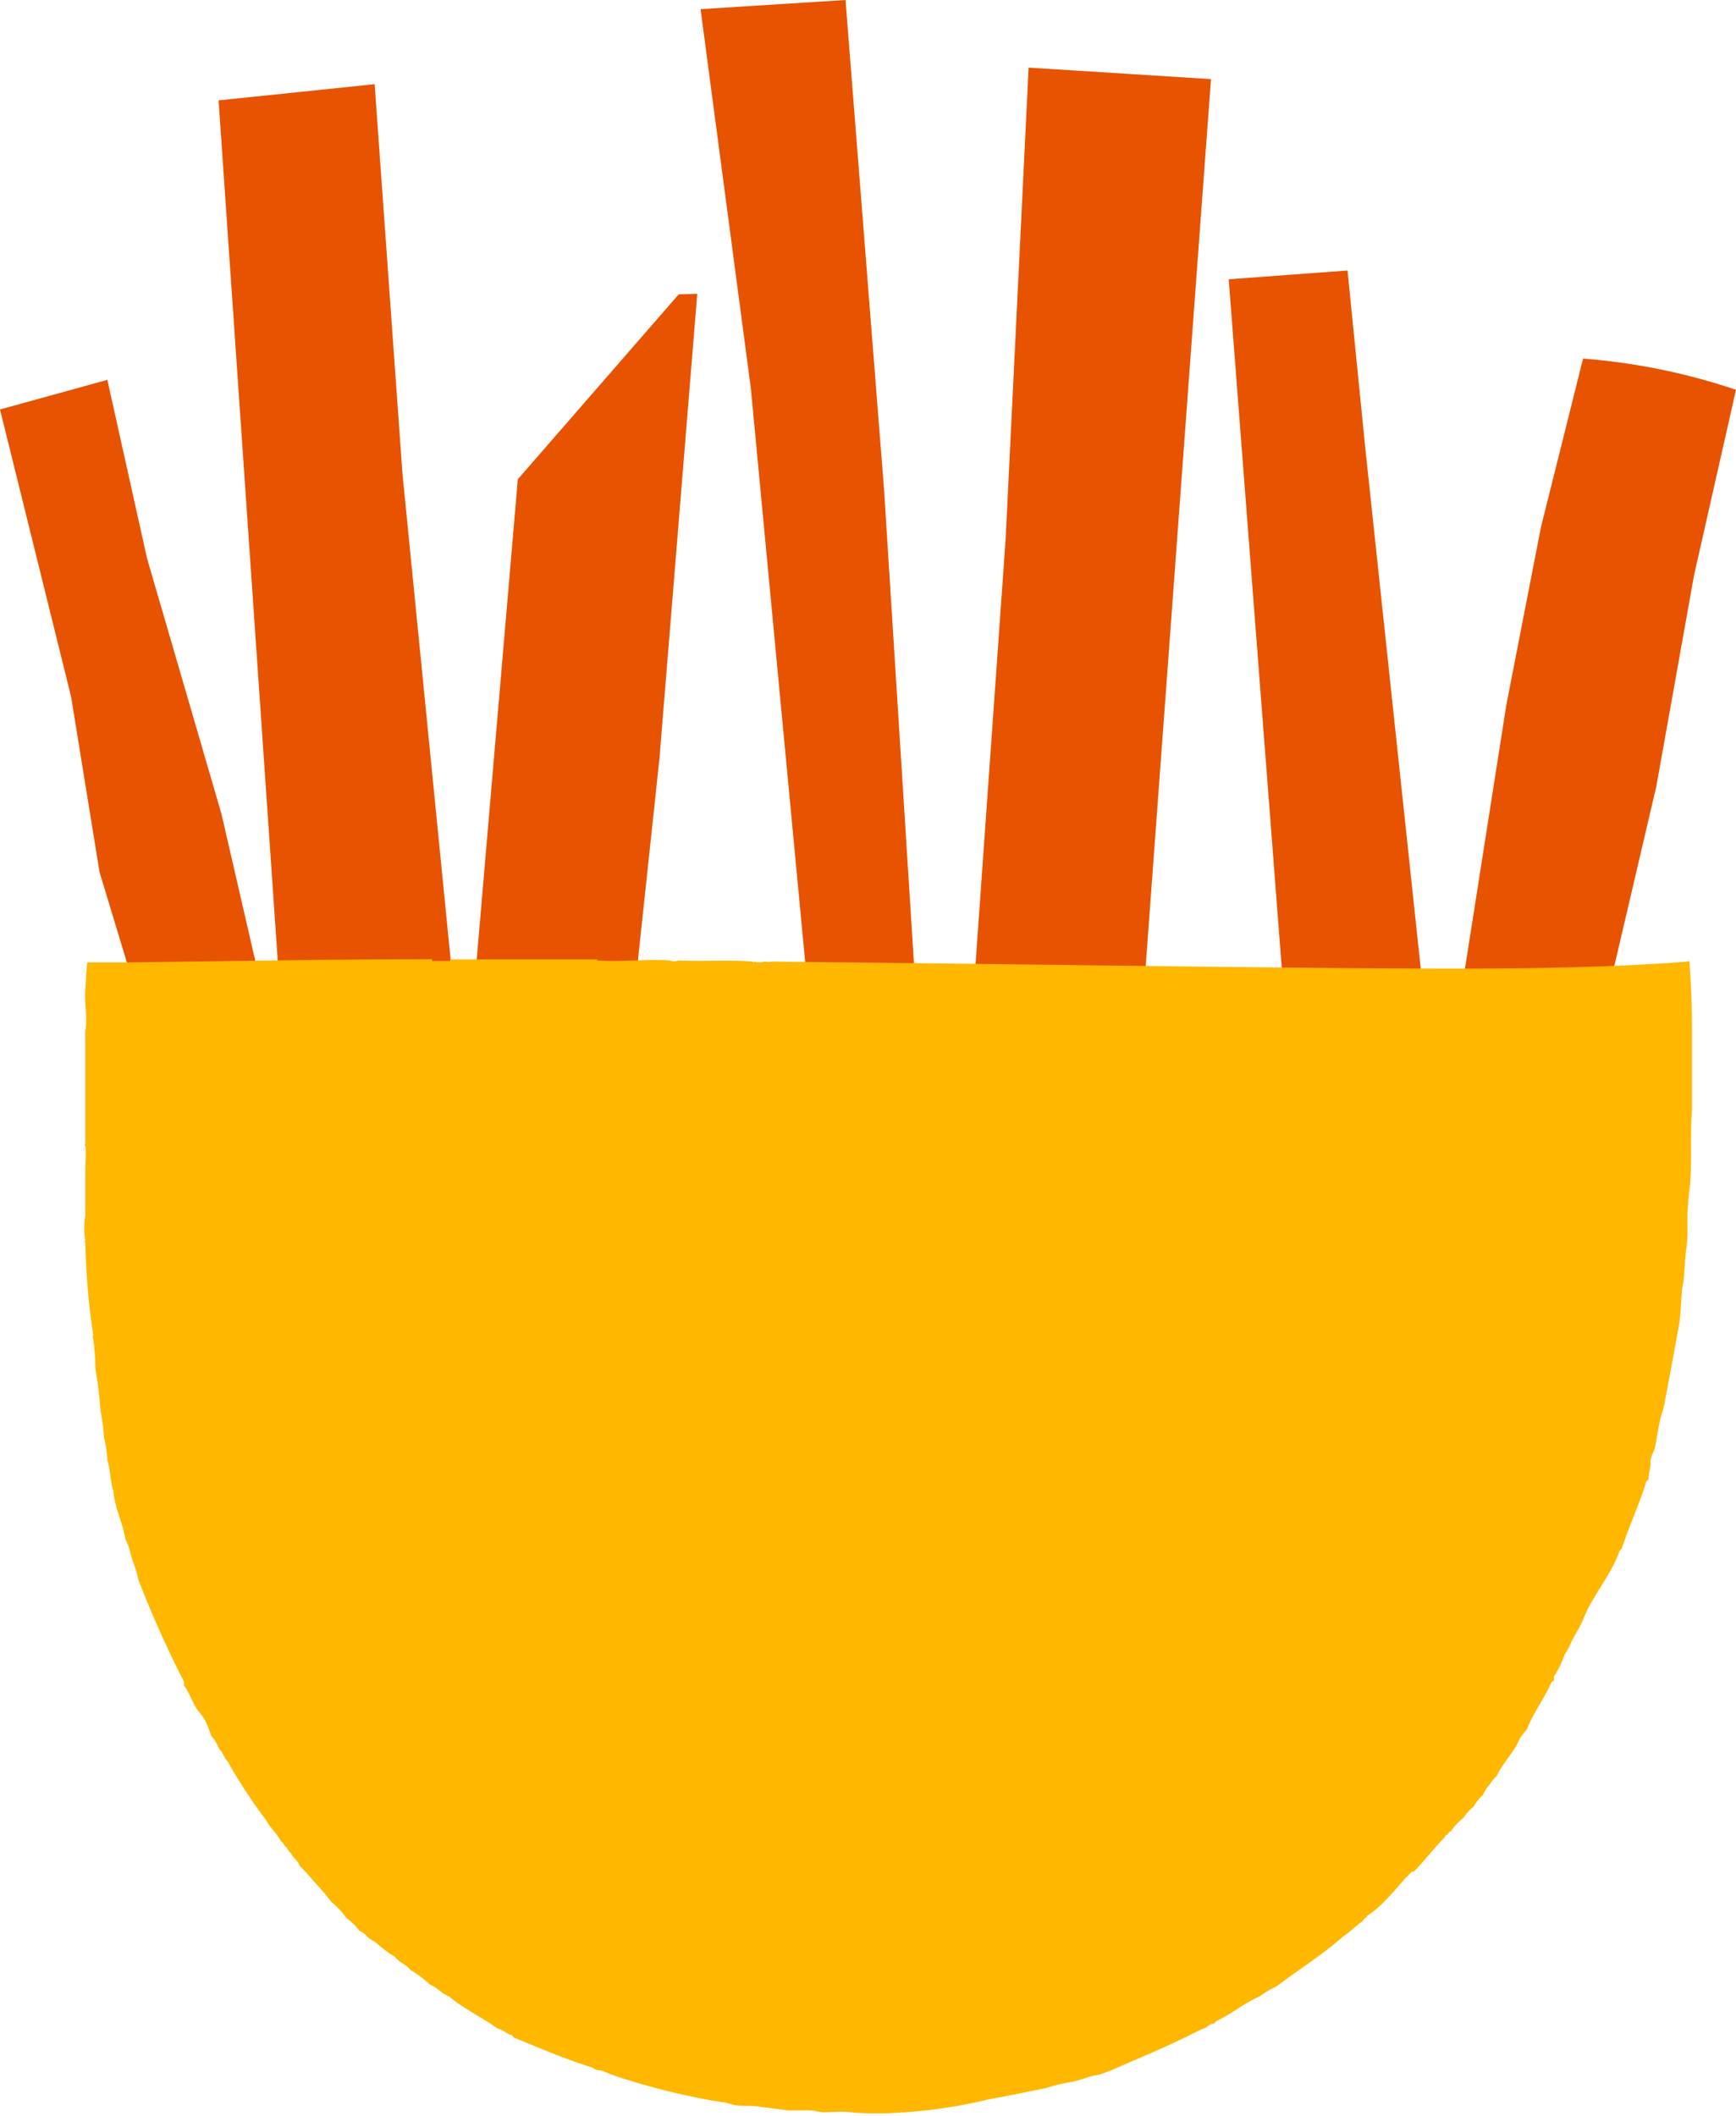
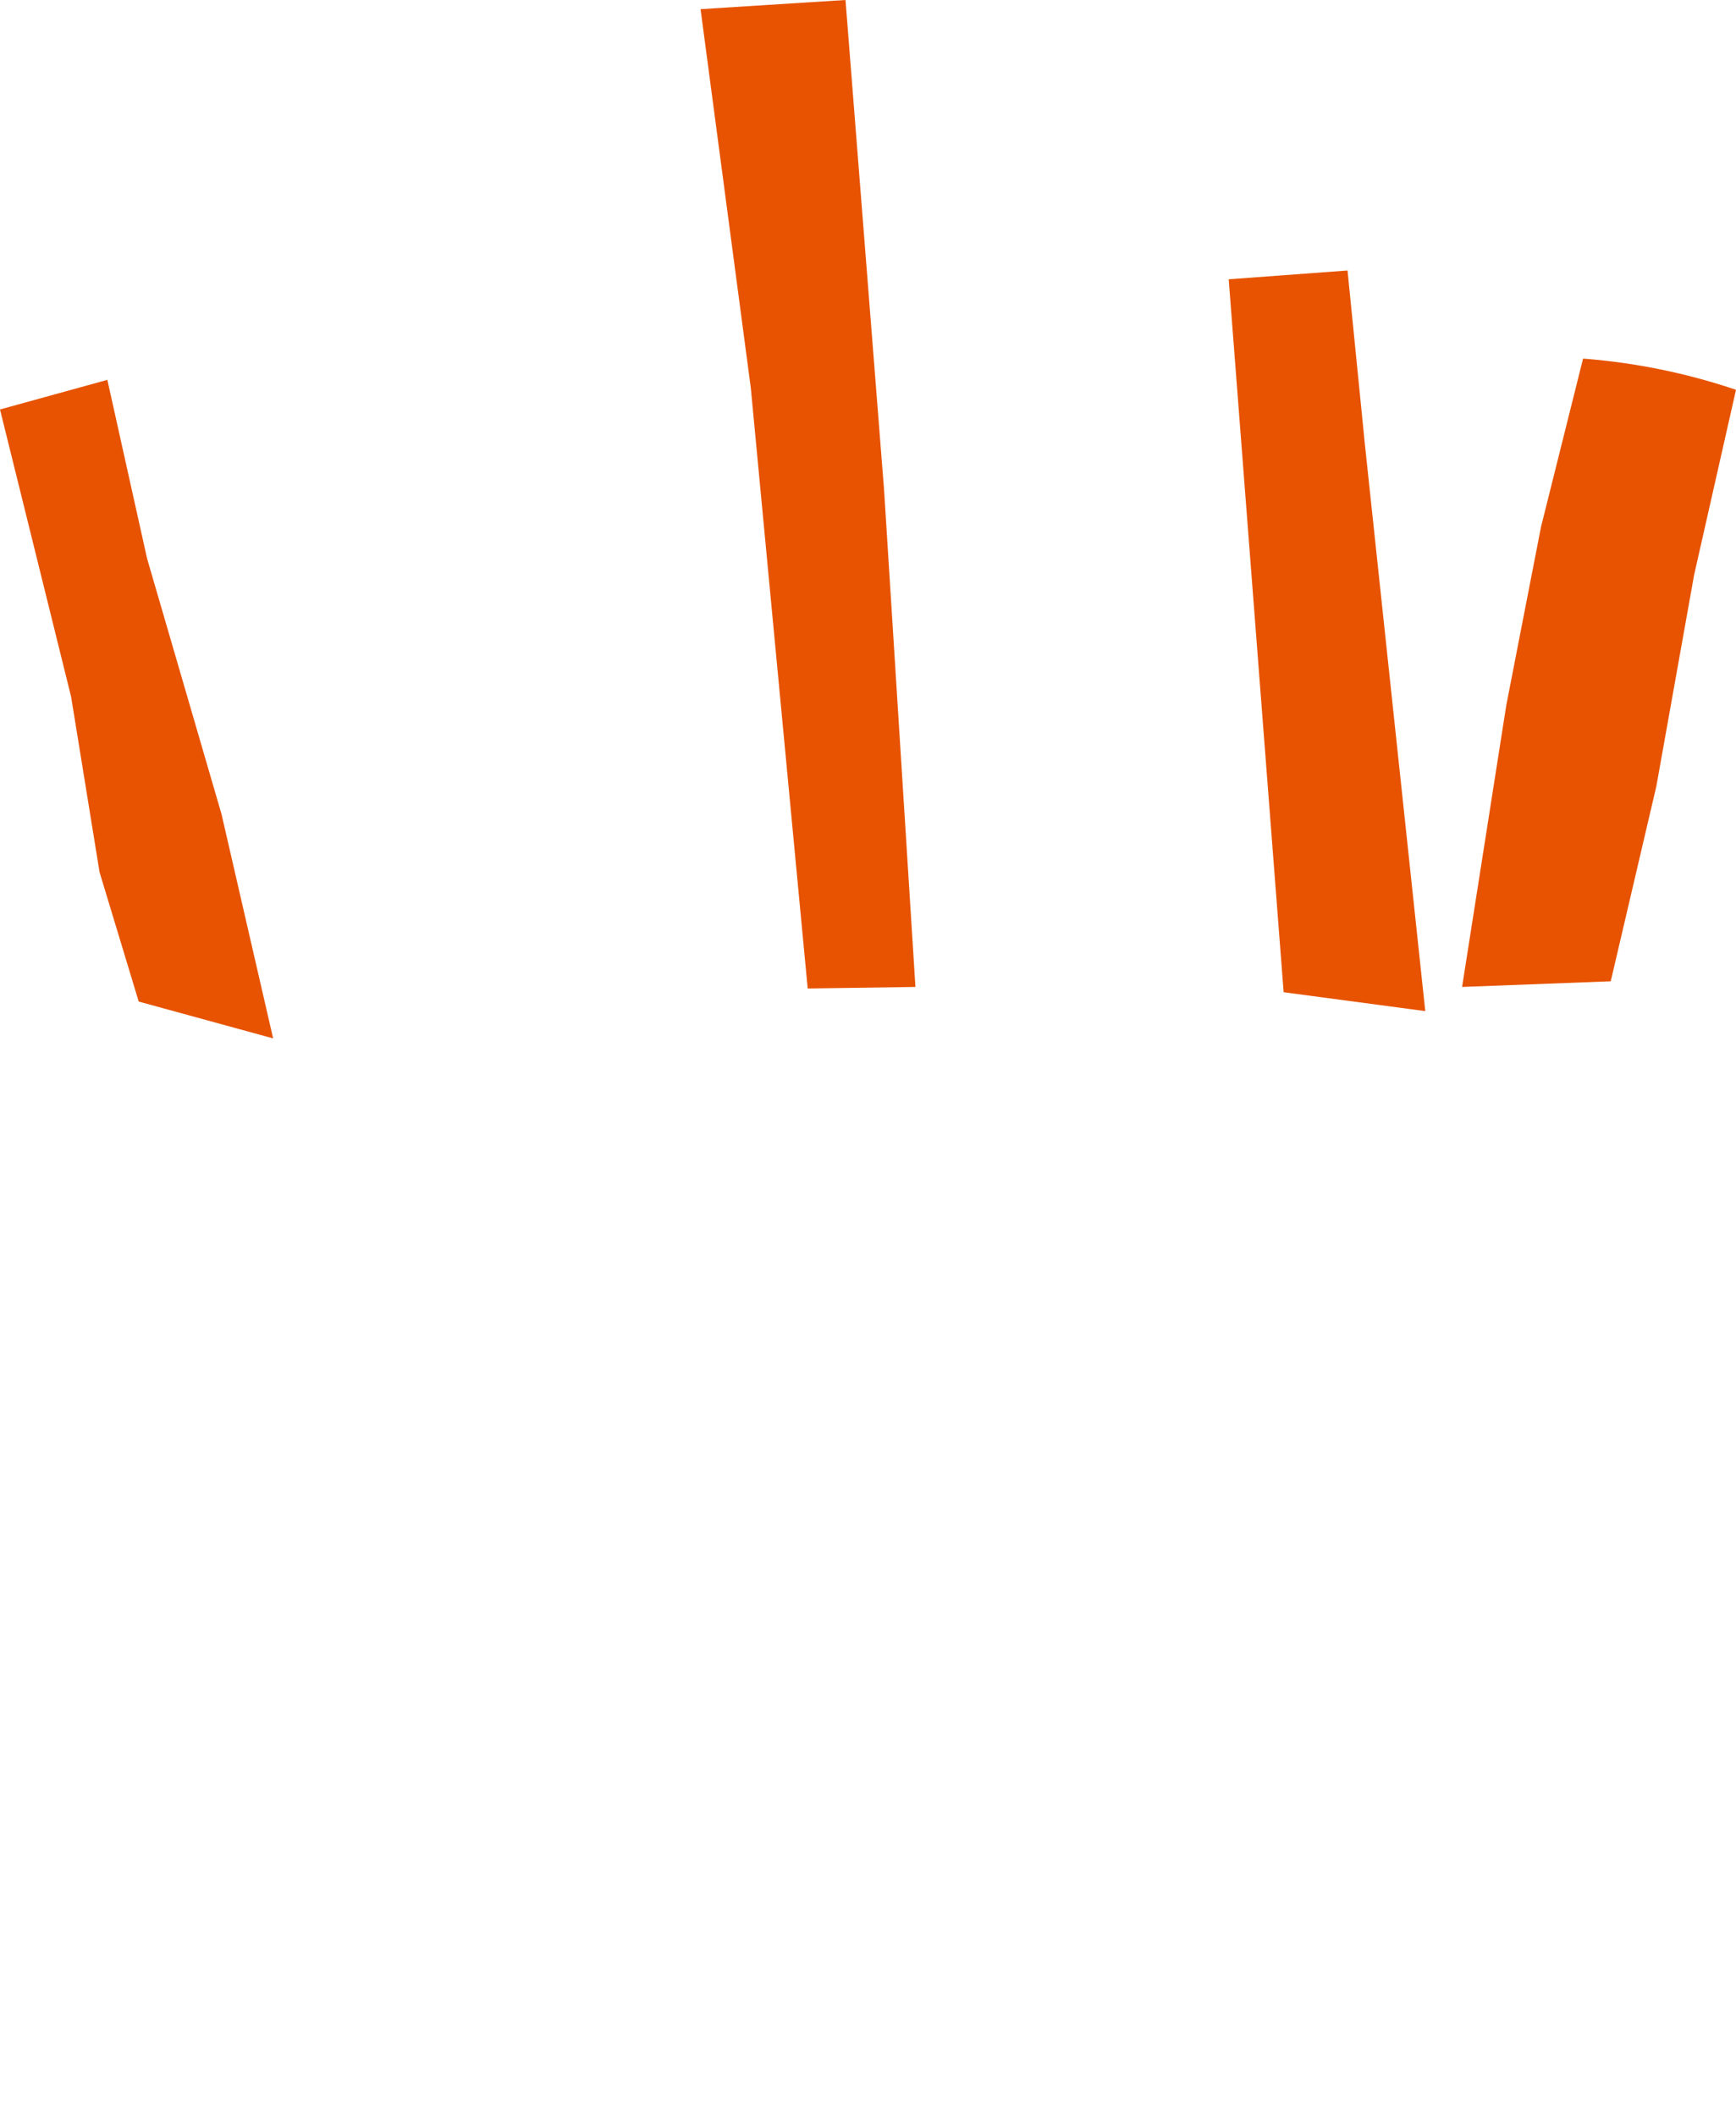
<svg xmlns="http://www.w3.org/2000/svg" id="Layer_1" data-name="Layer 1" viewBox="0 0 89.11 108.58">
  <defs>
    <style>.cls-1{fill:#e75300;}.cls-2{fill:#ffb700;}</style>
  </defs>
  <title>ST_StraightCut_Bowl</title>
  <polygon class="cls-1" points="0 21.01 3.65 35.75 5.11 44.75 7.12 51.39 14.02 53.28 11.37 41.77 7.55 28.66 5.51 19.49 0 21.01" />
-   <polygon class="cls-1" points="11.22 5.15 14.37 50.93 23.34 51.34 20.66 24.32 19.23 4.32 11.22 5.15" />
-   <polygon class="cls-1" points="26.58 24.59 34.84 15.1 35.79 15.08 33.85 38.92 32.5 51.57 24.29 51.33 26.58 24.59" />
  <polygon class="cls-1" points="35.96 0.47 43.4 0 45.38 25.13 46.99 50.64 41.46 50.72 38.54 19.91 35.96 0.47" />
-   <polygon class="cls-1" points="52.8 3.47 51.62 27.66 49.88 52.22 58.65 51.73 62.16 4.06 52.8 3.47" />
  <polygon class="cls-1" points="63.07 14.33 65.89 50.91 73.16 51.88 70.07 22.89 69.17 13.88 63.07 14.33" />
  <path class="cls-1" d="M437.41,272.17a32.28,32.28,0,0,1,7.85,1.6l-2.15,9.5-1.94,10.85-2.34,10-7.63.29,2.27-14.46,1.78-9.14Z" transform="translate(-356.15 -253.77)" />
-   <path class="cls-2" d="M442.84,303.1s-3.83.38-11.93,0.37c-7.94,0-20.17-.21-35.13-0.36v0a1.09,1.09,0,0,1-.36,0h-0.06a0.82,0.82,0,0,1-.5,0s0,0.07-.09,0c-1-.1-2.6,0-3.79-0.06a0.63,0.63,0,0,1-.46,0c-1.1-.08-2.55.09-3.72,0v-0.05h-7.55s0,0.06,0,.08c-0.32,0-.54,0-0.92,0l0-.09c-4.56,0-8.72.07-11.85,0.11l-3.64.05h-0.44l-1.77,0c-0.06.44-.06,0.91-0.1,1.39-0.06.69,0.12,1.47,0,2.13a3.56,3.56,0,0,0,0,.39c0,0.1,0,.2,0,0.28s0,0.25,0,.37c0,1.62,0,3.38,0,4.73,0,0.07-.08,0,0,0.11,0.05,0.28,0,.92,0,1.45,0,0.77,0,1.42,0,2.15a3.61,3.61,0,0,0,0,1.26c0,0.09-.08,0,0,0.13a37.05,37.05,0,0,0,.41,4.77c-0.07,0,0,.12,0,0.2a12.52,12.52,0,0,1,.11,1.5,20.94,20.94,0,0,1,.26,2.15,10.13,10.13,0,0,1,.18,1.37,6.91,6.91,0,0,1,.18,1.19c0.14,0.48.15,1.08,0.3,1.56,0.08,0.92.49,1.63,0.61,2.44a3.79,3.79,0,0,1,.24.63c0.11,0.52.34,0.93,0.43,1.47a55.12,55.12,0,0,0,2.35,5.25c0,0.08,0,.1,0,0.19,0.31,0.4.46,1,.78,1.36s0.45,0.76.61,1.21a2.11,2.11,0,0,1,.4.67c0.2,0.17.26,0.47,0.44,0.64a26.82,26.82,0,0,0,2,3.05c0.19,0.39.54,0.64,0.73,1.05,0.15,0.07.17,0.25,0.3,0.32a0.83,0.83,0,0,0,.23.3c0.1,0.26.36,0.37,0.44,0.64,0.29,0.28.55,0.6,0.82,0.9a10.4,10.4,0,0,1,.8.95,4.62,4.62,0,0,1,.79.84,2.94,2.94,0,0,1,.65.64,1.14,1.14,0,0,1,.44.34c0.14,0.12.32,0.2,0.47,0.32a6.34,6.34,0,0,0,.91.68c0.22,0.27.59,0.41,0.81,0.68a5.37,5.37,0,0,1,1,.75c0.39,0.15.6,0.47,1,.62,0.74,0.63,1.68,1.06,2.48,1.64,0.3,0.06.44,0.27,0.74,0.34a0.61,0.61,0,0,1,.07.11c1.33,0.54,2.63,1.11,4.06,1.55a0.63,0.63,0,0,0,.44.14,10.33,10.33,0,0,0,1.27.46,34.84,34.84,0,0,0,4.91,1.17c0.24,0,.49.13,0.74,0.16,0.47,0.06.86,0,1.31,0.09l1.36,0.17c0.32,0,.65,0,1,0s0.5,0.07.76,0.1c0.48,0,1-.06,1.47,0a14.69,14.69,0,0,0,2.66,0c0.07,0,0,.07.09,0a25,25,0,0,0,4.26-.65c1-.18,2-0.39,3-0.59a8.14,8.14,0,0,1,1.35-.32c0.28-.06.69-0.2,0.91-0.27s0.34-.06.5-0.11c0.65-.21,1.21-0.49,1.8-0.74,0.92-.39,1.75-0.76,2.6-1.17,0.34-.16.68-0.36,1.05-0.49a0.74,0.74,0,0,1,.43-0.22,0.37,0.37,0,0,1,.13-0.13c0.78-.37,1.38-0.9,2.19-1.25a5.76,5.76,0,0,1,.89-0.53c1.14-.86,2.37-1.63,3.43-2.57,0.37-.23.64-0.56,1-0.78,0-.13.19-0.13,0.2-0.26a4.24,4.24,0,0,0,.68-0.53c0.63-.59,1-1.12,1.62-1.74a0.37,0.37,0,0,0,.11,0c0.57-.6,1-1.16,1.56-1.74a0.45,0.45,0,0,0,.07-0.13c0.14,0,.13-0.18.27-0.2a3,3,0,0,1,.63-0.68,2.63,2.63,0,0,1,.54-0.59,2.19,2.19,0,0,1,.49-0.61,1.56,1.56,0,0,1,.31-0.5,2.67,2.67,0,0,1,.38-0.46c0.33-.71.89-1.19,1.19-1.93a4.47,4.47,0,0,1,.36-0.46c0.33-.88.89-1.55,1.25-2.41a0.48,0.48,0,0,1,.14-0.09,0.74,0.74,0,0,1,0-.22,4.83,4.83,0,0,0,.54-1.11,3.6,3.6,0,0,0,.36-0.68c0.15-.31.36-0.61,0.5-0.92,0.06-.12.11-0.25,0.16-0.37,0.46-1.1,1.42-2.21,1.81-3.37a1.42,1.42,0,0,0,.11-0.11c0.38-1.19.9-2.25,1.26-3.45a0.2,0.2,0,0,0,.11-0.13c0-.26.11-0.5,0.1-0.81s0.16-.52.22-0.76c0.1-.44.15-0.83,0.23-1.24s0.2-.67.26-1c0.25-1.32.5-2.66,0.74-4,0.11-.58.11-1.15,0.16-1.76,0-.22.08-0.45,0.1-0.67,0.05-.54.07-1.19,0.14-1.65,0.1-.69,0-1.42.08-2.13,0-.27.08-0.85,0.1-1.08,0.11-1.27,0-2.54.1-3.8,0-.28,0-0.58,0-0.87,0-1.11,0-2.29,0-3.43s-0.06-2.42-.14-3.43" transform="translate(-356.15 -253.77)" />
</svg>